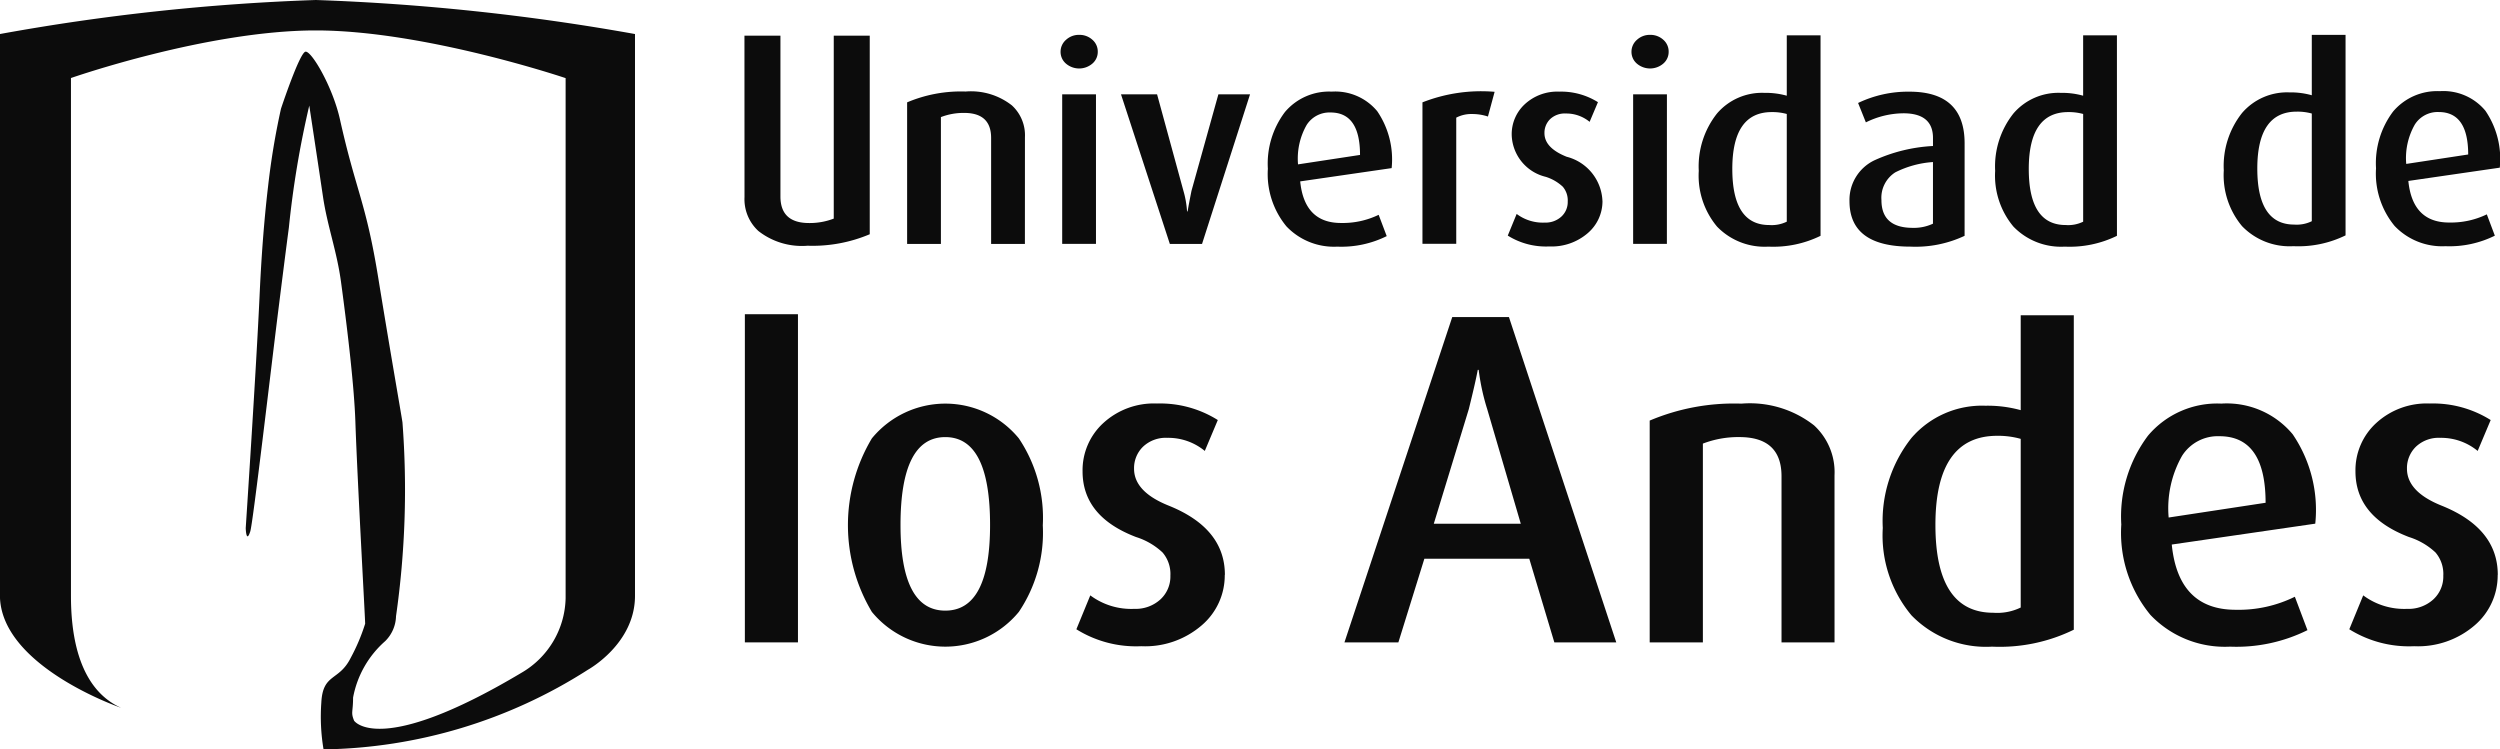
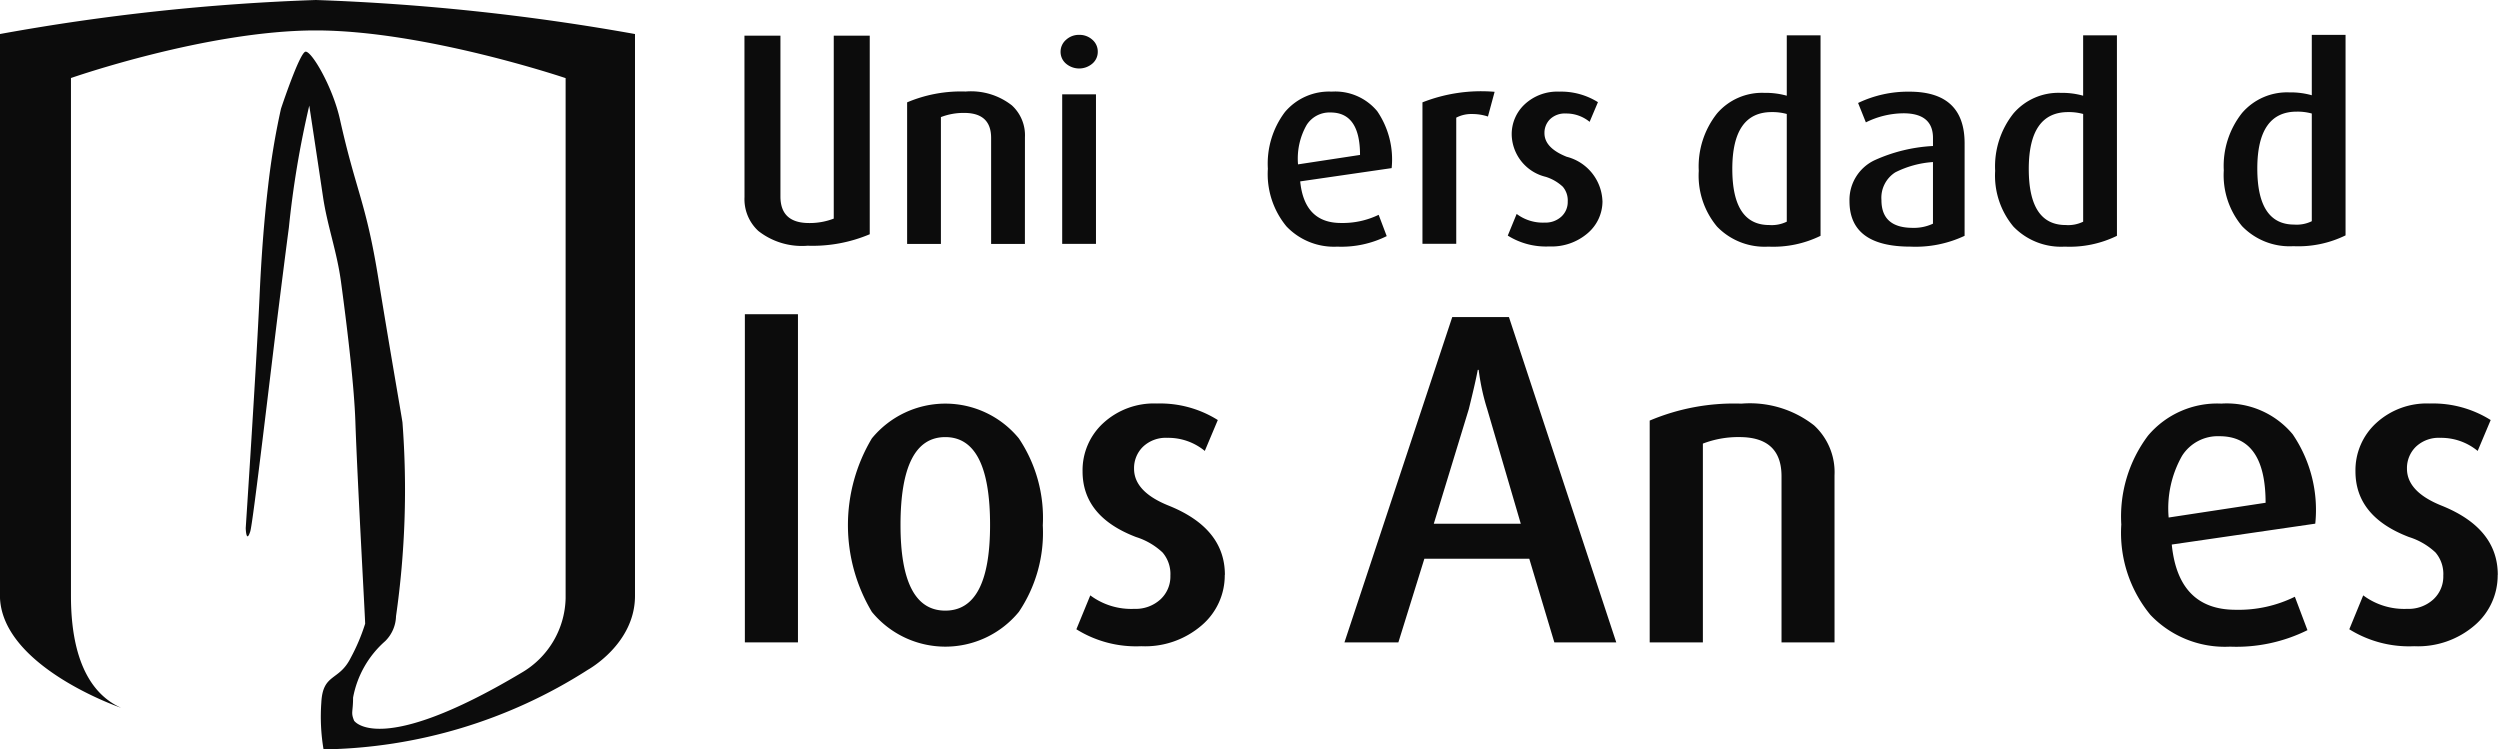
<svg xmlns="http://www.w3.org/2000/svg" id="Grupo_101" data-name="Grupo 101" width="132.749" height="39.795" viewBox="0 0 132.749 39.795">
  <defs>
    <clipPath id="clip-path">
      <rect id="Rectángulo_99" data-name="Rectángulo 99" width="132.749" height="39.795" fill="none" />
    </clipPath>
  </defs>
  <g id="Grupo_100" data-name="Grupo 100" clip-path="url(#clip-path)">
    <path id="Trazado_8385" data-name="Trazado 8385" d="M31.2,35.575A26.721,26.721,0,0,1,17.18,39.792a10.478,10.478,0,0,1-.118-2.482c.078-1.571.936-1.128,1.556-2.37a10.339,10.339,0,0,0,.771-1.818c.015-.044-.412-7.57-.52-10.765-.058-1.721-.382-4.593-.761-7.385-.224-1.655-.727-2.966-.959-4.537-.337-2.269-.727-4.828-.727-4.828a50.957,50.957,0,0,0-1.083,6.477c-.193,1.464-.387,3.008-.568,4.451-.383,3.057-1.338,11.24-1.482,11.684-.218.674-.241-.178-.241-.178s.566-8.583.736-12.347c.083-1.841.222-3.863.451-5.8a39.392,39.392,0,0,1,.685-4.121s.983-2.969,1.3-3.028,1.448,1.871,1.83,3.589c.867,3.878,1.38,4.374,2.04,8.449.629,3.871,1.2,7.109,1.28,7.639a47.28,47.28,0,0,1-.342,10.3,1.924,1.924,0,0,1-.575,1.322,5.269,5.269,0,0,0-1.705,3c0,.786-.131.771.055,1.226,0,0,1.315,1.968,8.87-2.536a4.693,4.693,0,0,0,2.361-3.966V4.148S22.538,1.616,16.768,1.616s-13,2.527-13,2.527V31.636c0,1.692.246,4.866,2.663,5.949,0,0-6.435-2.2-6.435-5.982V1.807A115.564,115.564,0,0,1,16.772,0,119.379,119.379,0,0,1,33.718,1.807V31.638c0,2.569-2.52,3.937-2.52,3.937" fill="#0c0c0c" />
    <path id="Trazado_8386" data-name="Trazado 8386" d="M504.821,18.461a5.686,5.686,0,0,1-2.769.574,3.505,3.505,0,0,1-2.725-1.062,4.219,4.219,0,0,1-.972-2.962,4.527,4.527,0,0,1,.972-3.051,3.15,3.15,0,0,1,2.507-1.091,4.142,4.142,0,0,1,1.194.152V7.815h1.793Zm-1.793-.754V11.991a2.854,2.854,0,0,0-.8-.1q-2.091,0-2.093,3.02,0,2.977,1.96,2.977a1.813,1.813,0,0,0,.929-.177" transform="translate(-380.273 -5.963)" fill="#0c0c0c" />
-     <path id="Trazado_8387" data-name="Trazado 8387" d="M539.071,24.488l-4.863.706q.221,2.208,2.167,2.208a4.374,4.374,0,0,0,2-.434l.426,1.132a5.412,5.412,0,0,1-2.622.559,3.482,3.482,0,0,1-2.7-1.075,4.372,4.372,0,0,1-.987-3.063,4.56,4.56,0,0,1,.906-3.012,3.068,3.068,0,0,1,2.483-1.082,2.9,2.9,0,0,1,2.417,1.038,4.538,4.538,0,0,1,.766,3.024m-1.678-.7q0-2.254-1.565-2.254a1.434,1.434,0,0,0-1.268.663,3.59,3.59,0,0,0-.457,2.092Z" transform="translate(-406.326 -15.586)" fill="#0c0c0c" />
    <rect id="Rectángulo_98" data-name="Rectángulo 98" width="2.819" height="17.425" transform="translate(39.552 16.685)" fill="#0c0c0c" />
    <path id="Trazado_8388" data-name="Trazado 8388" d="M200.371,96.915a7.529,7.529,0,0,1-1.271,4.594,5.048,5.048,0,0,1-7.806,0,8.984,8.984,0,0,1,0-9.211,5.047,5.047,0,0,1,7.806,0,7.572,7.572,0,0,1,1.271,4.617m-2.8-.021q0-4.665-2.377-4.665t-2.378,4.665q0,4.549,2.378,4.549t2.377-4.549" transform="translate(-144.999 -69.019)" fill="#0c0c0c" />
    <path id="Trazado_8389" data-name="Trazado 8389" d="M249.094,99.548a3.483,3.483,0,0,1-1.225,2.678,4.6,4.6,0,0,1-3.211,1.108,5.99,5.99,0,0,1-3.443-.9l.739-1.8a3.634,3.634,0,0,0,2.335.716,1.949,1.949,0,0,0,1.387-.5,1.649,1.649,0,0,0,.531-1.259,1.753,1.753,0,0,0-.416-1.235,3.651,3.651,0,0,0-1.408-.82q-2.84-1.086-2.839-3.487a3.392,3.392,0,0,1,1.1-2.564,3.972,3.972,0,0,1,2.85-1.039,5.759,5.759,0,0,1,3.231.878l-.691,1.64a3.048,3.048,0,0,0-1.983-.695,1.752,1.752,0,0,0-1.3.474,1.585,1.585,0,0,0-.473,1.166q0,1.225,1.846,1.963,2.976,1.2,2.977,3.671" transform="translate(-184.06 -69.02)" fill="#0c0c0c" />
    <path id="Trazado_8390" data-name="Trazado 8390" d="M315.725,88.33h-3.288l-1.331-4.441h-5.571l-1.38,4.441h-2.863l5.724-17.274h3.01Zm-5.07-6.3-1.782-6.083a11.683,11.683,0,0,1-.453-2.086h-.05c-.083.452-.243,1.147-.476,2.086l-1.858,6.083Z" transform="translate(-229.902 -54.22)" fill="#0c0c0c" />
    <path id="Trazado_8391" data-name="Trazado 8391" d="M379.515,103.13H376.7V94.308q0-2.078-2.237-2.079a5.238,5.238,0,0,0-1.939.346V103.13H369.7V91.353a11.485,11.485,0,0,1,4.872-.9,5.523,5.523,0,0,1,3.857,1.155,3.381,3.381,0,0,1,1.085,2.656Z" transform="translate(-282.102 -69.02)" fill="#0c0c0c" />
-     <path id="Trazado_8392" data-name="Trazado 8392" d="M432.075,87.352a8.95,8.95,0,0,1-4.344.9,5.51,5.51,0,0,1-4.275-1.662,6.615,6.615,0,0,1-1.524-4.641,7.1,7.1,0,0,1,1.524-4.78,4.939,4.939,0,0,1,3.928-1.71,6.587,6.587,0,0,1,1.872.235V70.657h2.819Zm-2.819-1.177V77.218a4.462,4.462,0,0,0-1.248-.162q-3.282,0-3.281,4.733,0,4.664,3.072,4.663a2.854,2.854,0,0,0,1.456-.277" transform="translate(-321.957 -53.915)" fill="#0c0c0c" />
    <path id="Trazado_8393" data-name="Trazado 8393" d="M485.687,96.826l-7.622,1.109q.346,3.464,3.394,3.464a6.753,6.753,0,0,0,3.142-.692l.669,1.774a8.482,8.482,0,0,1-4.111.876,5.455,5.455,0,0,1-4.227-1.685,6.851,6.851,0,0,1-1.547-4.8,7.141,7.141,0,0,1,1.42-4.721,4.805,4.805,0,0,1,3.891-1.7,4.55,4.55,0,0,1,3.789,1.628,7.137,7.137,0,0,1,1.2,4.746m-2.638-1.108q0-3.534-2.449-3.534a2.247,2.247,0,0,0-1.986,1.04A5.648,5.648,0,0,0,477.9,96.5Z" transform="translate(-362.745 -69.02)" fill="#0c0c0c" />
    <path id="Trazado_8394" data-name="Trazado 8394" d="M534.36,99.548a3.485,3.485,0,0,1-1.224,2.678,4.606,4.606,0,0,1-3.212,1.108,5.992,5.992,0,0,1-3.443-.9l.739-1.8a3.638,3.638,0,0,0,2.335.716,1.945,1.945,0,0,0,1.386-.5,1.646,1.646,0,0,0,.531-1.259,1.756,1.756,0,0,0-.414-1.235,3.654,3.654,0,0,0-1.409-.82q-2.841-1.086-2.841-3.487a3.391,3.391,0,0,1,1.1-2.564,3.973,3.973,0,0,1,2.85-1.039,5.755,5.755,0,0,1,3.23.878l-.691,1.64a3.049,3.049,0,0,0-1.982-.695,1.759,1.759,0,0,0-1.3.474,1.586,1.586,0,0,0-.472,1.166q0,1.225,1.845,1.963,2.977,1.2,2.977,3.671" transform="translate(-401.734 -69.02)" fill="#0c0c0c" />
    <path id="Trazado_8395" data-name="Trazado 8395" d="M209.533,28.617h-1.794V22.988q0-1.327-1.429-1.327a3.334,3.334,0,0,0-1.237.222v6.734h-1.794V21.1a7.322,7.322,0,0,1,3.106-.575,3.52,3.52,0,0,1,2.458.737,2.155,2.155,0,0,1,.692,1.694Z" transform="translate(-155.111 -15.665)" fill="#0c0c0c" />
    <path id="Trazado_8396" data-name="Trazado 8396" d="M239.648,8.714a.812.812,0,0,1-.288.627,1.078,1.078,0,0,1-1.4,0,.813.813,0,0,1-.287-.627.834.834,0,0,1,.287-.634,1,1,0,0,1,.7-.266,1.012,1.012,0,0,1,.7.258.827.827,0,0,1,.288.641m-.095,10.2h-1.794V10.972h1.794Z" transform="translate(-181.357 -5.963)" fill="#0c0c0c" />
-     <path id="Trazado_8397" data-name="Trazado 8397" d="M258.065,21.137l-2.549,7.944h-1.71l-2.594-7.944h1.916l1.4,5.127a5.092,5.092,0,0,1,.192,1.09h.029q.073-.428.206-1.09l1.429-5.127Z" transform="translate(-191.688 -16.129)" fill="#0c0c0c" />
    <path id="Trazado_8398" data-name="Trazado 8398" d="M290.732,24.59l-4.863.706q.221,2.208,2.166,2.208a4.374,4.374,0,0,0,2-.434l.428,1.132a5.408,5.408,0,0,1-2.623.559,3.481,3.481,0,0,1-2.7-1.075,4.364,4.364,0,0,1-.988-3.063,4.55,4.55,0,0,1,.907-3.011,3.066,3.066,0,0,1,2.483-1.083,2.9,2.9,0,0,1,2.416,1.038,4.546,4.546,0,0,1,.767,3.024m-1.679-.7q0-2.254-1.565-2.254a1.436,1.436,0,0,0-1.27.663,3.6,3.6,0,0,0-.457,2.092Z" transform="translate(-216.829 -15.664)" fill="#0c0c0c" />
    <path id="Trazado_8399" data-name="Trazado 8399" d="M322.607,20.545l-.355,1.314a2.6,2.6,0,0,0-.827-.133,1.725,1.725,0,0,0-.856.192v6.7h-1.794V21.106a8.517,8.517,0,0,1,3.832-.56" transform="translate(-243.243 -15.671)" fill="#0c0c0c" />
    <path id="Trazado_8400" data-name="Trazado 8400" d="M342.926,26.334a2.228,2.228,0,0,1-.781,1.71,2.934,2.934,0,0,1-2.048.707,3.813,3.813,0,0,1-2.2-.576l.472-1.15a2.313,2.313,0,0,0,1.489.46,1.243,1.243,0,0,0,.885-.318,1.051,1.051,0,0,0,.338-.8,1.123,1.123,0,0,0-.263-.788,2.363,2.363,0,0,0-.9-.523,2.358,2.358,0,0,1-1.812-2.226,2.165,2.165,0,0,1,.7-1.636,2.534,2.534,0,0,1,1.818-.663,3.683,3.683,0,0,1,2.061.559l-.442,1.045a1.944,1.944,0,0,0-1.266-.443,1.125,1.125,0,0,0-.832.3,1.016,1.016,0,0,0-.3.744q0,.782,1.179,1.253a2.525,2.525,0,0,1,1.9,2.345" transform="translate(-257.835 -15.665)" fill="#0c0c0c" />
-     <path id="Trazado_8401" data-name="Trazado 8401" d="M367.586,8.714a.816.816,0,0,1-.287.627,1.079,1.079,0,0,1-1.4,0,.816.816,0,0,1-.287-.627.836.836,0,0,1,.287-.634,1,1,0,0,1,.7-.266,1.013,1.013,0,0,1,.7.258.831.831,0,0,1,.287.641m-.094,10.2H365.7V10.972h1.794Z" transform="translate(-278.981 -5.963)" fill="#0c0c0c" />
    <path id="Trazado_8402" data-name="Trazado 8402" d="M387.159,18.563a5.694,5.694,0,0,1-2.769.574,3.509,3.509,0,0,1-2.725-1.062,4.217,4.217,0,0,1-.972-2.962,4.524,4.524,0,0,1,.972-3.05,3.15,3.15,0,0,1,2.507-1.091,4.16,4.16,0,0,1,1.194.151V7.917h1.793Zm-1.793-.754V12.093a2.861,2.861,0,0,0-.8-.1q-2.093,0-2.092,3.02,0,2.977,1.96,2.977a1.817,1.817,0,0,0,.929-.177" transform="translate(-290.489 -6.041)" fill="#0c0c0c" />
    <path id="Trazado_8403" data-name="Trazado 8403" d="M420.581,28.187a6.108,6.108,0,0,1-2.872.574q-3.24,0-3.24-2.414a2.329,2.329,0,0,1,1.312-2.164,8.56,8.56,0,0,1,3.122-.765v-.427q0-1.311-1.576-1.31a4.558,4.558,0,0,0-1.988.482l-.413-1.03a6.136,6.136,0,0,1,2.725-.6q2.93,0,2.931,2.739Zm-1.679-.644V24.27a5.216,5.216,0,0,0-2,.546,1.6,1.6,0,0,0-.736,1.474q0,1.473,1.662,1.474a2.381,2.381,0,0,0,1.074-.222" transform="translate(-316.262 -15.665)" fill="#0c0c0c" />
    <path id="Trazado_8404" data-name="Trazado 8404" d="M453.582,18.563a5.7,5.7,0,0,1-2.769.574,3.512,3.512,0,0,1-2.726-1.062,4.224,4.224,0,0,1-.972-2.962,4.525,4.525,0,0,1,.973-3.05,3.145,3.145,0,0,1,2.505-1.091,4.154,4.154,0,0,1,1.194.151V7.917h1.794Zm-1.794-.754V12.093a2.859,2.859,0,0,0-.795-.1q-2.093,0-2.093,3.02,0,2.977,1.96,2.977a1.813,1.813,0,0,0,.928-.177" transform="translate(-341.173 -6.041)" fill="#0c0c0c" />
    <path id="Trazado_8405" data-name="Trazado 8405" d="M166.833,7.992h1.911v8.54q0,1.408,1.517,1.409a3.543,3.543,0,0,0,1.314-.235V7.992h1.911V18.536a7.79,7.79,0,0,1-3.3.61,3.746,3.746,0,0,1-2.614-.783,2.292,2.292,0,0,1-.736-1.8Z" transform="translate(-127.303 -6.098)" fill="#0c0c0c" />
  </g>
</svg>